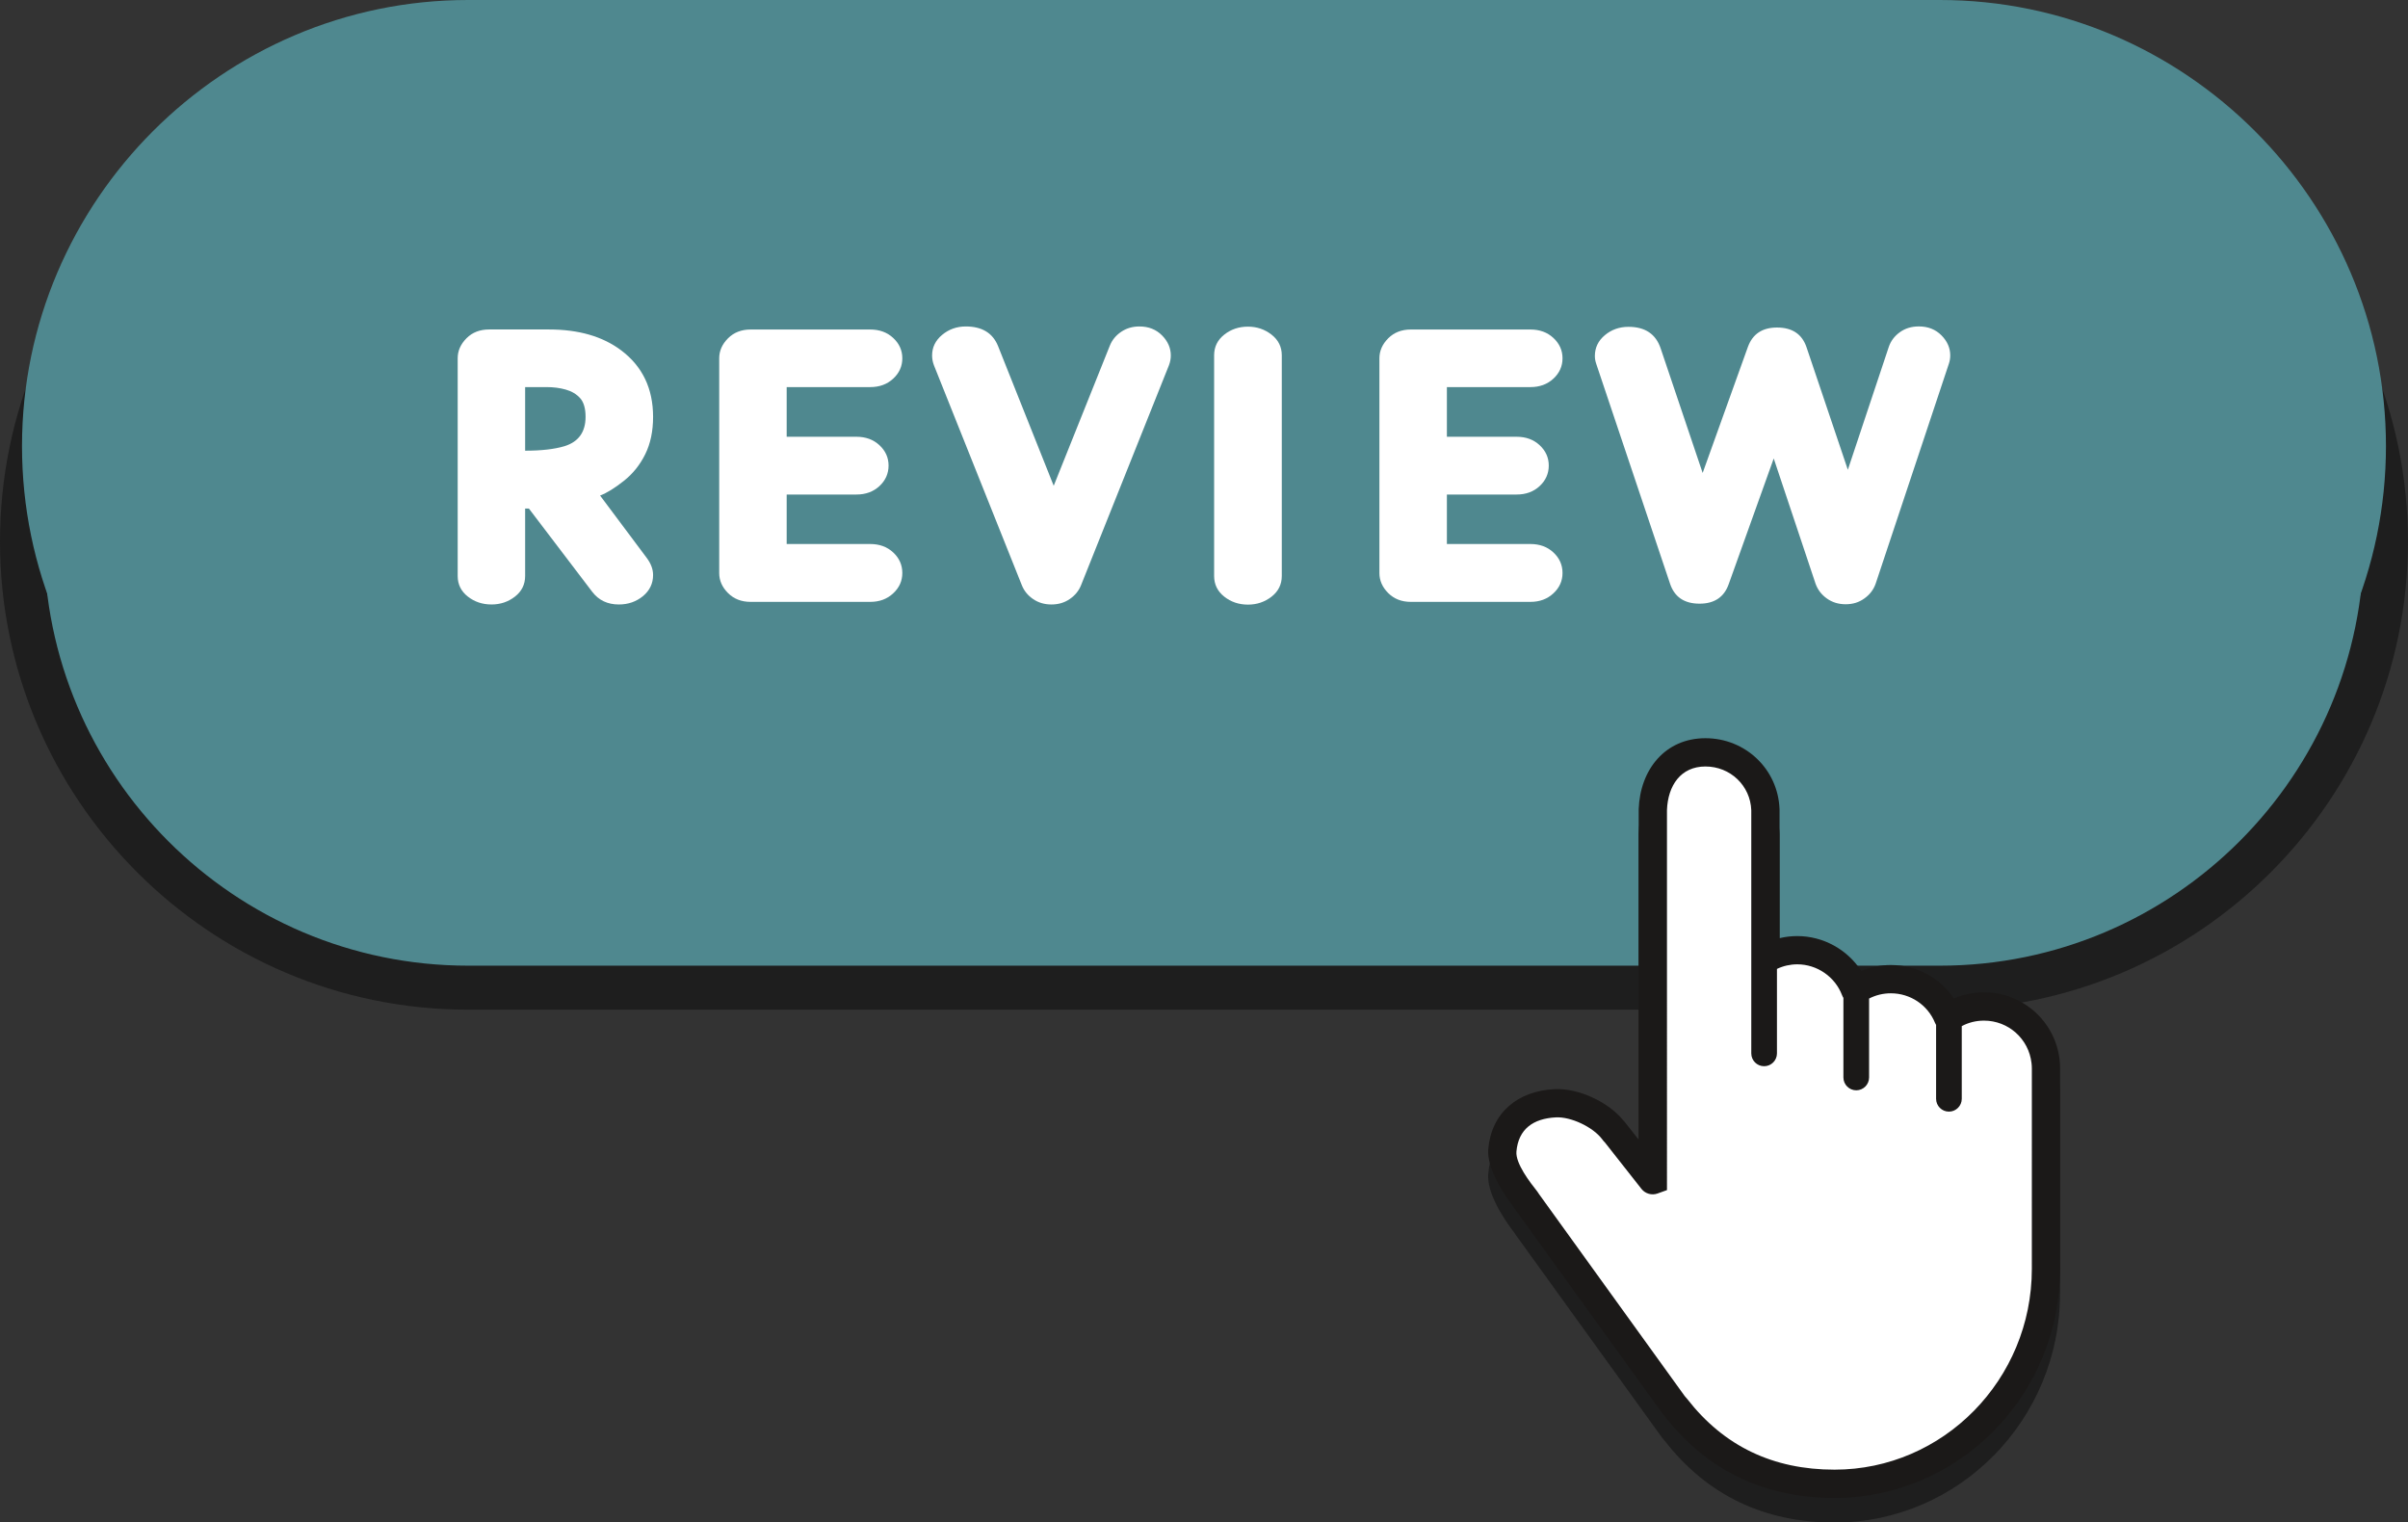
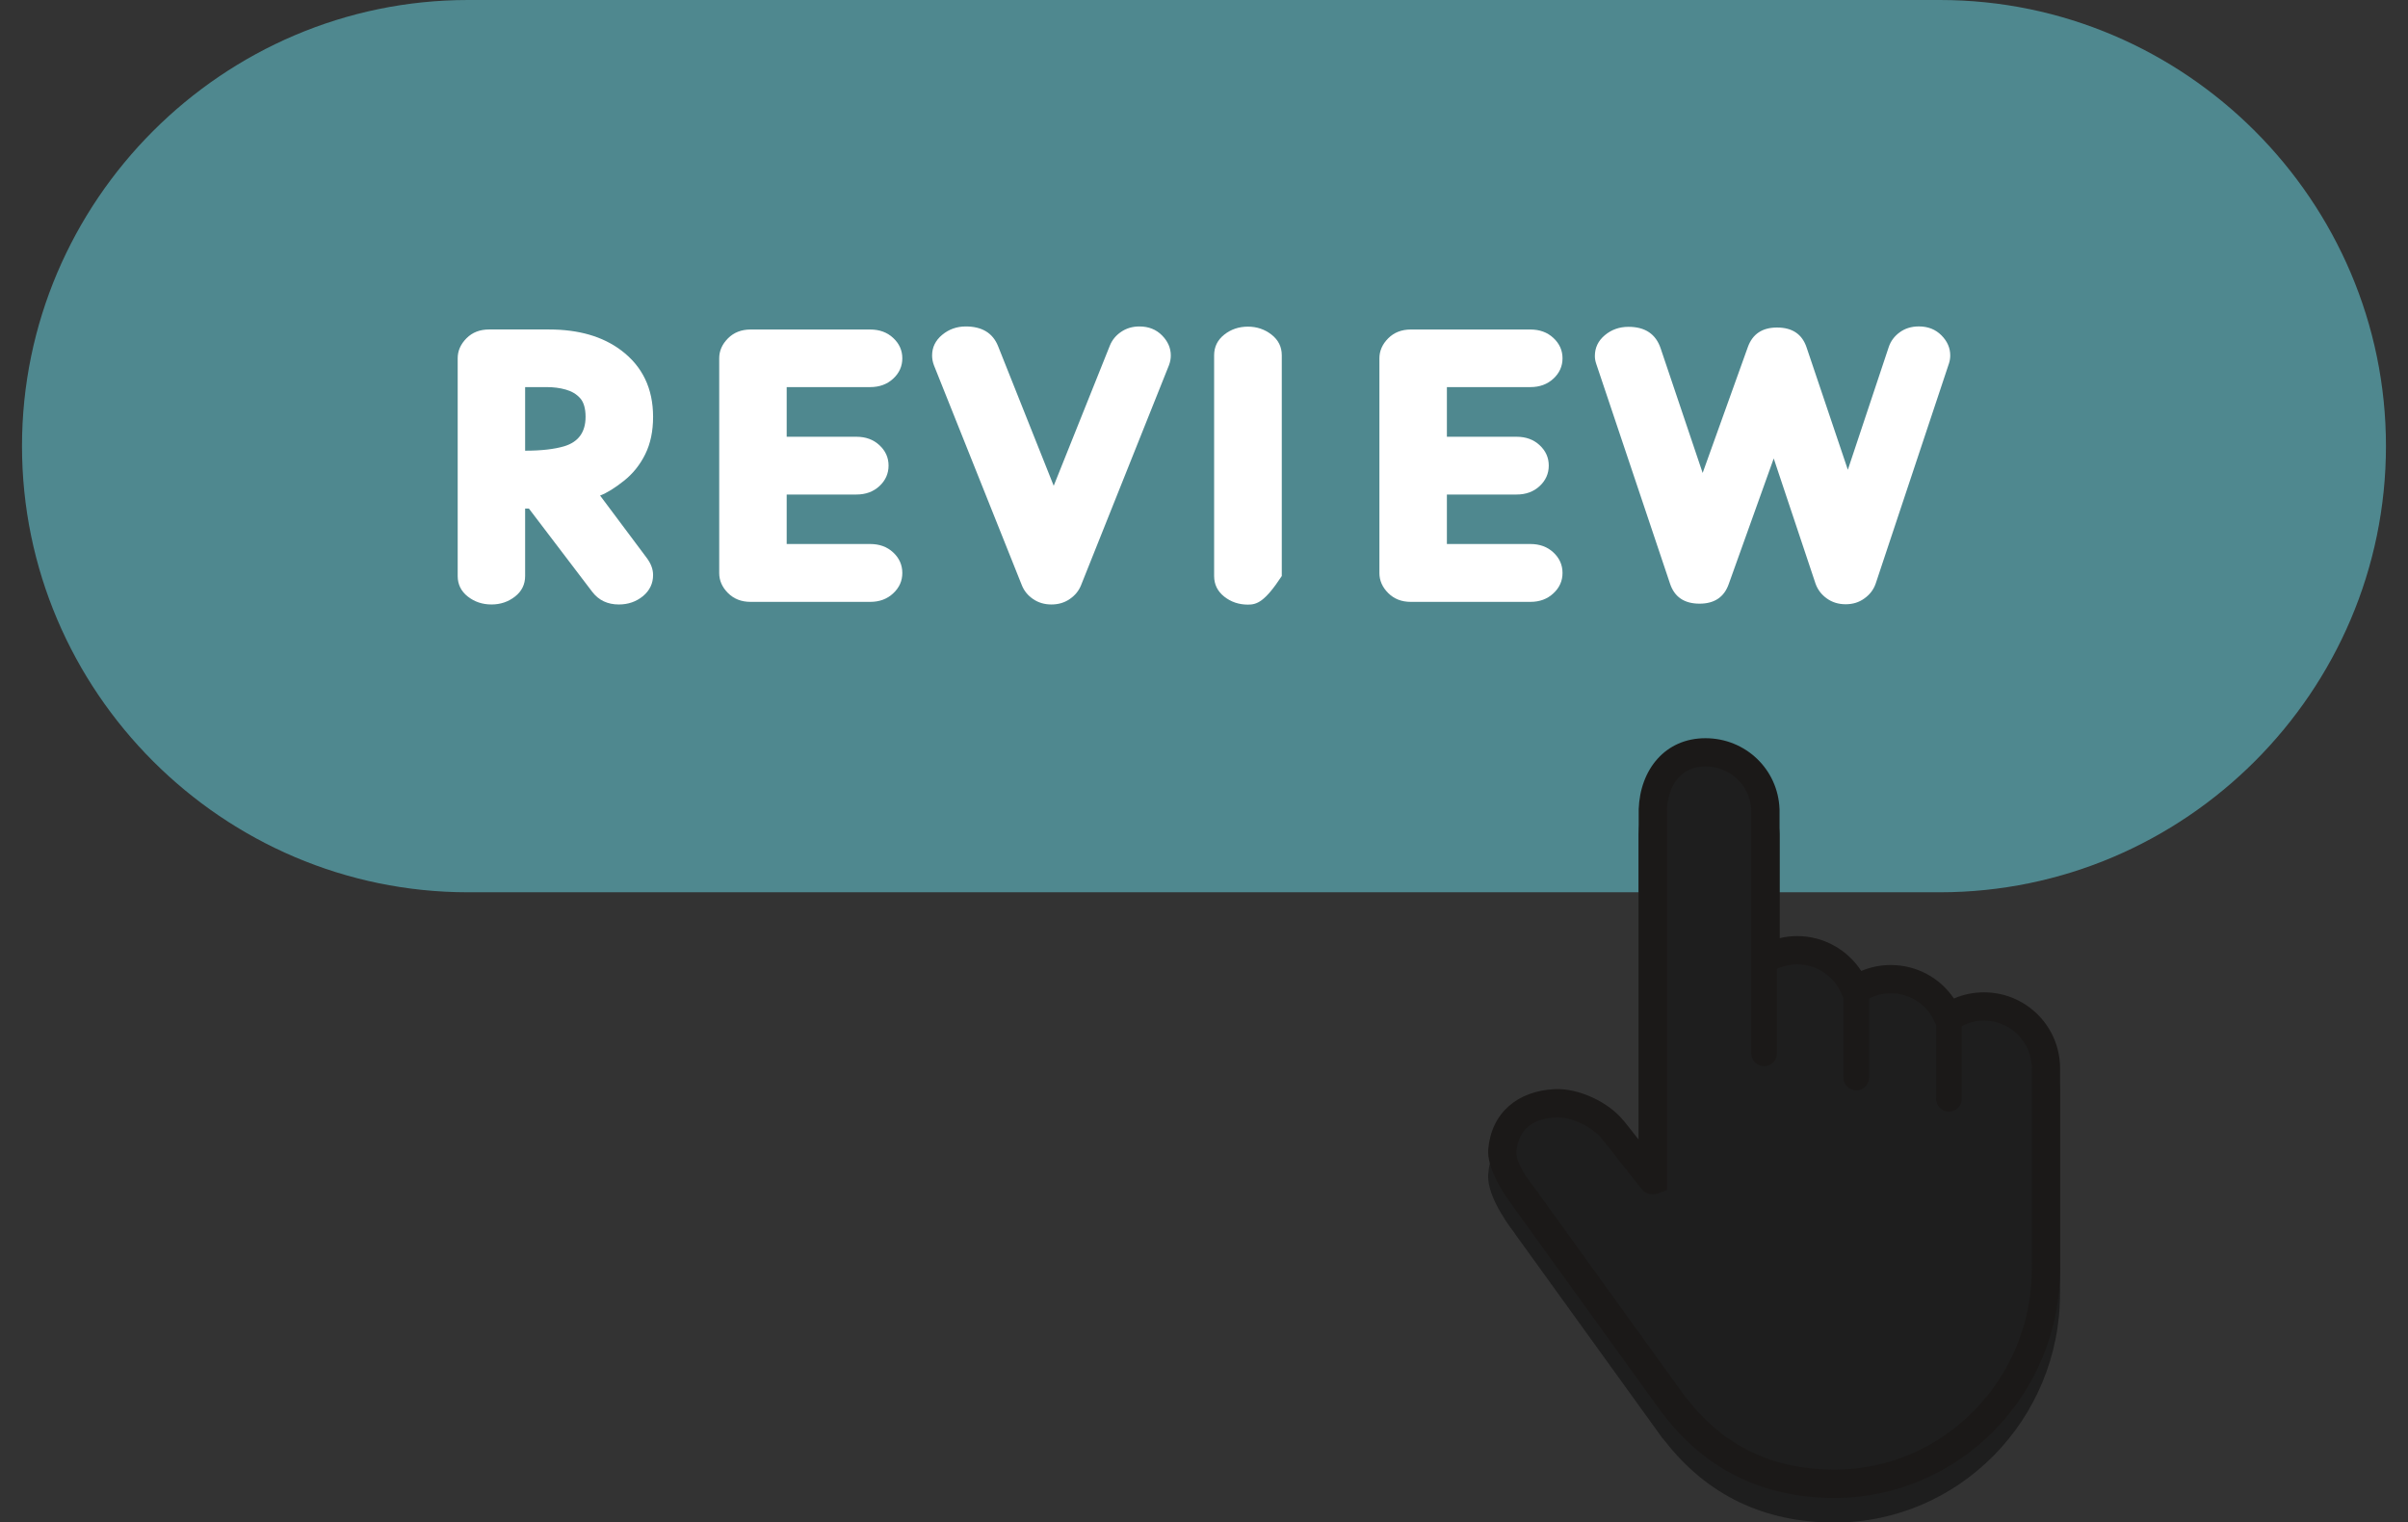
<svg xmlns="http://www.w3.org/2000/svg" fill="#000000" height="415.1" preserveAspectRatio="xMidYMid meet" version="1" viewBox="0.0 0.0 656.6 415.1" width="656.6" zoomAndPan="magnify">
  <rect x="0.0" y="0.0" width="656.6" height="415.1" fill="#333333" stroke="none" />
  <g>
    <g id="change1_1">
-       <path d="M528.94,269.29h-401.3C60.74,269.29,6,214.55,6,147.65l0,0C6,80.75,60.74,26.01,127.64,26.01h401.31 c66.9,0,121.64,54.74,121.64,121.64l0,0C650.58,214.55,595.84,269.29,528.94,269.29z" fill="#4f888f" />
-     </g>
+       </g>
    <g id="change2_1">
-       <path d="M528.94,275.29h-401.3C57.26,275.29,0,218.03,0,147.65S57.26,20.01,127.64,20.01h401.31 c70.38,0,127.64,57.26,127.64,127.64C656.58,218.03,599.32,275.29,528.94,275.29z M127.64,32.01C63.88,32.01,12,83.89,12,147.65 s51.88,115.64,115.64,115.64h401.3c63.76,0,115.64-51.88,115.65-115.64c0-63.76-51.88-115.64-115.64-115.64L127.64,32.01 L127.64,32.01z" fill="#1e1e1e" />
-     </g>
+       </g>
    <g id="change3_1">
      <path d="M528.94,243.28h-401.3C60.74,243.28,6,188.54,6,121.64l0,0C6,54.74,60.74,0,127.64,0h401.31 c66.9,0,121.64,54.74,121.64,121.64l0,0C650.58,188.54,595.84,243.28,528.94,243.28z" fill="#4f888f" />
    </g>
    <g>
      <g id="change2_2">
        <path d="M561.73,351.25v0.96l-0.01,0.46c0,34.43-27.58,62.45-61.5,62.45c-19.14,0-34.71-7.45-46.21-22.18 l-0.15-0.18c-0.32-0.36-0.43-0.49-0.57-0.68l-0.04-0.04l-40.03-55.47l-0.13-0.22c-0.04-0.07-0.07-0.12-0.1-0.16 c-3.13-4.02-7.62-11.04-7.19-16.15c0.86-9.97,8.04-15.87,18.05-16.38c6.47-0.33,14.7,3.47,18.75,8.5 c0.15,0.13,0.29,0.28,0.41,0.44l3.81,4.84v-90.09c0.38-10.86,7.25-19.37,18.2-19.37c10.92,0,19.77,8.45,20.2,19.26l0.01,0.31 v34.95c1.57-0.38,3.2-0.57,4.84-0.57c7.1,0,13.67,3.69,17.44,9.51c2.53-1.07,5.26-1.62,8.06-1.62c7.02,0,13.4,3.48,17.2,9.13 c2.57-1.11,5.36-1.68,8.2-1.68c10.56,0,19.43,7.9,20.62,18.39c0.1,0.73,0.13,1.54,0.13,2.36v52.94 C561.73,351.03,561.73,351.12,561.73,351.25z" fill="#1e1e1e" />
      </g>
      <g id="change4_2">
-         <path d="M558.39,291.32c0-0.65-0.04-1.3-0.11-1.93c-0.95-8.43-8.11-14.97-16.79-14.97c-3.61,0-6.96,1.13-9.7,3.07 c-0.02,0.02-0.05,0.01-0.06-0.02c-2.51-6.16-8.57-10.5-15.64-10.5c-3.59,0-6.9,1.12-9.64,3.02c-0.02,0.02-0.05,0.01-0.06-0.02 c-2.42-6.37-8.58-10.9-15.8-10.9c-3.15,0-6.11,0.86-8.63,2.37c-0.03,0.02-0.06,0-0.06-0.04v-40.56l-0.01-0.08 c-0.3-8.73-7.53-15.64-16.34-15.64s-16.05,6.91-16.35,15.64v0.07v100.9c0,0.04-0.05,0.06-0.08,0.03l-10.59-13.46 c-0.05-0.06-0.11-0.11-0.17-0.14c-3.14-4.09-8.17-6.65-13.79-6.36c-8.06,0.41-14.71,6.81-15.4,14.85c-0.37,4.4,1,8.47,3.5,11.6 c0.09,0.14,0.13,0.2,0.26,0.42l41.87,53.26c0.13,0.17,0.2,0.26,0.49,0.58c0.07,0.08,0.18,0.21,0.25,0.29 c10.55,13.55,26.89,21.75,45.22,21.75c31.84,0,57.64-26.23,57.64-58.59c0-0.5,0.01-0.97,0-1.46c0.01-0.1,0-0.11,0-0.16v-53.02 L558.39,291.32L558.39,291.32z" fill="#ffffff" />
-       </g>
+         </g>
      <g id="change5_1">
        <path d="M561.73,344.25v-52.94c0-0.82-0.04-1.63-0.13-2.36c-1.19-10.49-10.06-18.39-20.62-18.39 c-2.85,0-5.63,0.57-8.2,1.68c-3.8-5.65-10.18-9.13-17.2-9.13c-2.8,0-5.53,0.55-8.06,1.62c-3.77-5.82-10.34-9.51-17.44-9.51 c-1.64,0-3.27,0.19-4.84,0.57v-34.95l-0.01-0.31c-0.43-10.81-9.28-19.26-20.2-19.26c-10.95,0-17.82,8.51-18.2,19.37v90.09 l-3.81-4.84c-0.12-0.16-0.26-0.31-0.41-0.44c-4.05-5.03-12.28-8.83-18.75-8.5c-10.01,0.51-17.19,6.41-18.05,16.38 c-0.43,5.11,4.06,12.13,7.19,16.15c0.03,0.04,0.06,0.09,0.1,0.16l0.13,0.22l40.03,55.47l0.04,0.04c0.14,0.19,0.25,0.32,0.57,0.68 l0.15,0.18c11.5,14.73,27.07,22.18,46.21,22.18c33.92,0,61.5-28.02,61.5-62.45l0.01-0.46v-0.96 C561.74,344.41,561.74,344.32,561.73,344.25z M554.03,344.38l-0.01,0.05l0.01,0.15v1.38c0,30.18-24.14,54.74-53.8,54.74 c-16.77,0-30.15-6.39-40.17-19.27l-0.44-0.51c-0.16-0.18-0.21-0.24-0.27-0.32l-39.76-55.12c-0.05-0.07-0.08-0.13-0.12-0.19 l-0.3-0.44c-2-2.5-5.95-7.65-5.68-10.87c0.53-6.14,4.58-9.02,10.76-9.33c4.1-0.21,10.04,2.61,12.54,5.86l0.59,0.76l0.11,0.06 l10.11,12.84c1.03,1.29,2.77,1.79,4.33,1.25l2.61-0.94V220.84c0.26-6.65,3.74-11.86,10.49-11.86c6.78,0,12.26,5.23,12.5,11.92 v66.3c0,1.93,1.56,3.5,3.5,3.5c1.93,0,3.5-1.57,3.5-3.5v-23.03c1.72-0.82,3.62-1.25,5.55-1.25c5.38,0,10.28,3.39,12.19,8.39 c0.1,0.27,0.23,0.53,0.38,0.76v21.7c0,1.93,1.57,3.5,3.5,3.5c1.94,0,3.5-1.57,3.5-3.5v-21.52c1.82-0.94,3.84-1.43,5.93-1.43 c5.32,0,10.06,3.18,12.05,8.06c0.08,0.2,0.17,0.39,0.29,0.57v20.13c0,1.93,1.56,3.5,3.5,3.5c1.93,0,3.5-1.57,3.5-3.5v-19.81 c1.85-0.99,3.92-1.5,6.06-1.5c6.64,0,12.21,4.96,12.96,11.58c0.06,0.46,0.09,0.95,0.09,1.46V344.38z" fill="#1b1918" />
      </g>
    </g>
    <g fill="#ffffff" id="change4_1">
      <path d="M168.74,164.81c-3.08,0-5.49-1.15-7.25-3.45l-17.28-22.71h-1.02v18.4c0,2.29-0.92,4.16-2.76,5.6 c-1.84,1.44-3.98,2.16-6.41,2.16c-2.47,0-4.63-0.72-6.46-2.16c-1.84-1.44-2.76-3.31-2.76-5.6V97.68c0-2.03,0.8-3.84,2.4-5.45 c1.6-1.61,3.66-2.4,6.16-2.4h16.33c8.08,0,14.63,1.89,19.67,5.68c5.81,4.36,8.72,10.41,8.72,18.15c0,3.89-0.71,7.28-2.13,10.16 c-1.42,2.89-3.36,5.32-5.83,7.28s-4.63,3.3-6.49,4.01l12.67,16.94c1.18,1.56,1.78,3.12,1.78,4.72c0,2.29-0.91,4.22-2.74,5.75 C173.5,164.03,171.31,164.81,168.74,164.81z M143.19,122.88c4.43,0,7.99-0.41,10.7-1.22c3.85-1.18,5.78-3.85,5.78-8.01 c0-2.29-0.5-4-1.49-5.1c-0.99-1.1-2.29-1.88-3.91-2.33c-1.6-0.46-3.35-0.68-5.24-0.68h-5.84V122.88z" />
      <path d="M237.27,164.1h-32.6c-2.5,0-4.55-0.8-6.16-2.4c-1.6-1.6-2.4-3.42-2.4-5.45V97.69c0-2.03,0.8-3.84,2.4-5.45 c1.6-1.6,3.66-2.4,6.16-2.4h32.6c2.53,0,4.63,0.76,6.28,2.3c1.66,1.54,2.49,3.39,2.49,5.55s-0.83,4.02-2.49,5.55 c-1.66,1.54-3.75,2.3-6.28,2.3h-22.76v13.54h19.01c2.53,0,4.63,0.76,6.28,2.3c1.66,1.54,2.49,3.39,2.49,5.55 c0,2.19-0.83,4.06-2.49,5.6c-1.66,1.54-3.75,2.3-6.28,2.3h-19.01v13.49h22.76c2.53,0,4.63,0.76,6.28,2.3 c1.66,1.54,2.49,3.41,2.49,5.6c0,2.17-0.83,4.02-2.49,5.55C241.91,163.32,239.81,164.1,237.27,164.1z" />
      <path d="M286.7,164.81c-1.89,0-3.56-0.49-4.99-1.47c-1.44-0.98-2.46-2.23-3.07-3.75l-23.97-59.97 c-0.34-0.88-0.51-1.78-0.51-2.69c0-2.23,0.91-4.11,2.74-5.63s3.97-2.29,6.44-2.29c4.4,0,7.32,1.76,8.77,5.27l15.21,38.17 l15.31-38.22c0.61-1.52,1.63-2.77,3.07-3.75c1.44-0.98,3.1-1.47,4.99-1.47c2.5,0,4.55,0.81,6.16,2.43c1.6,1.62,2.4,3.45,2.4,5.47 c0,0.91-0.17,1.81-0.51,2.69l-23.97,59.97c-0.61,1.52-1.63,2.77-3.07,3.75C290.26,164.32,288.59,164.81,286.7,164.81z" />
-       <path d="M340.28,164.85c-2.47,0-4.63-0.73-6.46-2.18c-1.84-1.46-2.76-3.33-2.76-5.63V96.87 c0-2.29,0.92-4.17,2.76-5.63s4-2.18,6.46-2.18c2.43,0,4.58,0.73,6.44,2.18c1.86,1.46,2.79,3.33,2.79,5.63v60.18 c0,2.29-0.93,4.17-2.79,5.63C344.86,164.13,342.71,164.85,340.28,164.85z" />
+       <path d="M340.28,164.85c-2.47,0-4.63-0.73-6.46-2.18c-1.84-1.46-2.76-3.33-2.76-5.63V96.87 c0-2.29,0.92-4.17,2.76-5.63s4-2.18,6.46-2.18c2.43,0,4.58,0.73,6.44,2.18c1.86,1.46,2.79,3.33,2.79,5.63v60.18 C344.86,164.13,342.71,164.85,340.28,164.85z" />
      <path d="M417.29,164.1h-32.6c-2.5,0-4.55-0.8-6.16-2.4c-1.6-1.6-2.4-3.42-2.4-5.45V97.69c0-2.03,0.8-3.84,2.4-5.45 c1.6-1.6,3.66-2.4,6.16-2.4h32.6c2.53,0,4.63,0.76,6.28,2.3c1.66,1.54,2.49,3.39,2.49,5.55s-0.83,4.02-2.49,5.55 c-1.66,1.54-3.75,2.3-6.28,2.3h-22.76v13.54h19.01c2.53,0,4.63,0.76,6.28,2.3c1.66,1.54,2.49,3.39,2.49,5.55 c0,2.19-0.83,4.06-2.49,5.6c-1.66,1.54-3.75,2.3-6.28,2.3h-19.01v13.49h22.76c2.53,0,4.63,0.76,6.28,2.3 c1.66,1.54,2.49,3.41,2.49,5.6c0,2.17-0.83,4.02-2.49,5.55C421.92,163.32,419.83,164.1,417.29,164.1z" />
      <path d="M503.27,164.75c-1.96,0-3.68-0.53-5.14-1.58c-1.47-1.05-2.49-2.39-3.07-4.01l-11.41-34.16l-12.26,34.22 c-1.25,3.58-3.91,5.37-7.96,5.37c-4.16,0-6.85-1.82-8.06-5.47l-20.08-59.81c-0.27-0.75-0.41-1.48-0.41-2.23 c0-2.27,0.9-4.16,2.71-5.68c1.81-1.52,3.96-2.29,6.46-2.29c4.53,0,7.45,1.96,8.77,5.88l11.45,33.96l12.32-34.32 c1.28-3.55,3.93-5.33,7.96-5.33c4.16,0,6.85,1.81,8.06,5.43l11.25,33.35l11.15-33.46c0.54-1.62,1.55-2.97,3.01-4.03 c1.47-1.07,3.21-1.59,5.2-1.59c2.5,0,4.55,0.81,6.16,2.43s2.4,3.45,2.4,5.47c0,0.77-0.12,1.52-0.36,2.23l-19.98,60.02 c-0.57,1.62-1.59,2.96-3.07,4.01C506.92,164.22,505.23,164.75,503.27,164.75z" />
    </g>
  </g>
</svg>